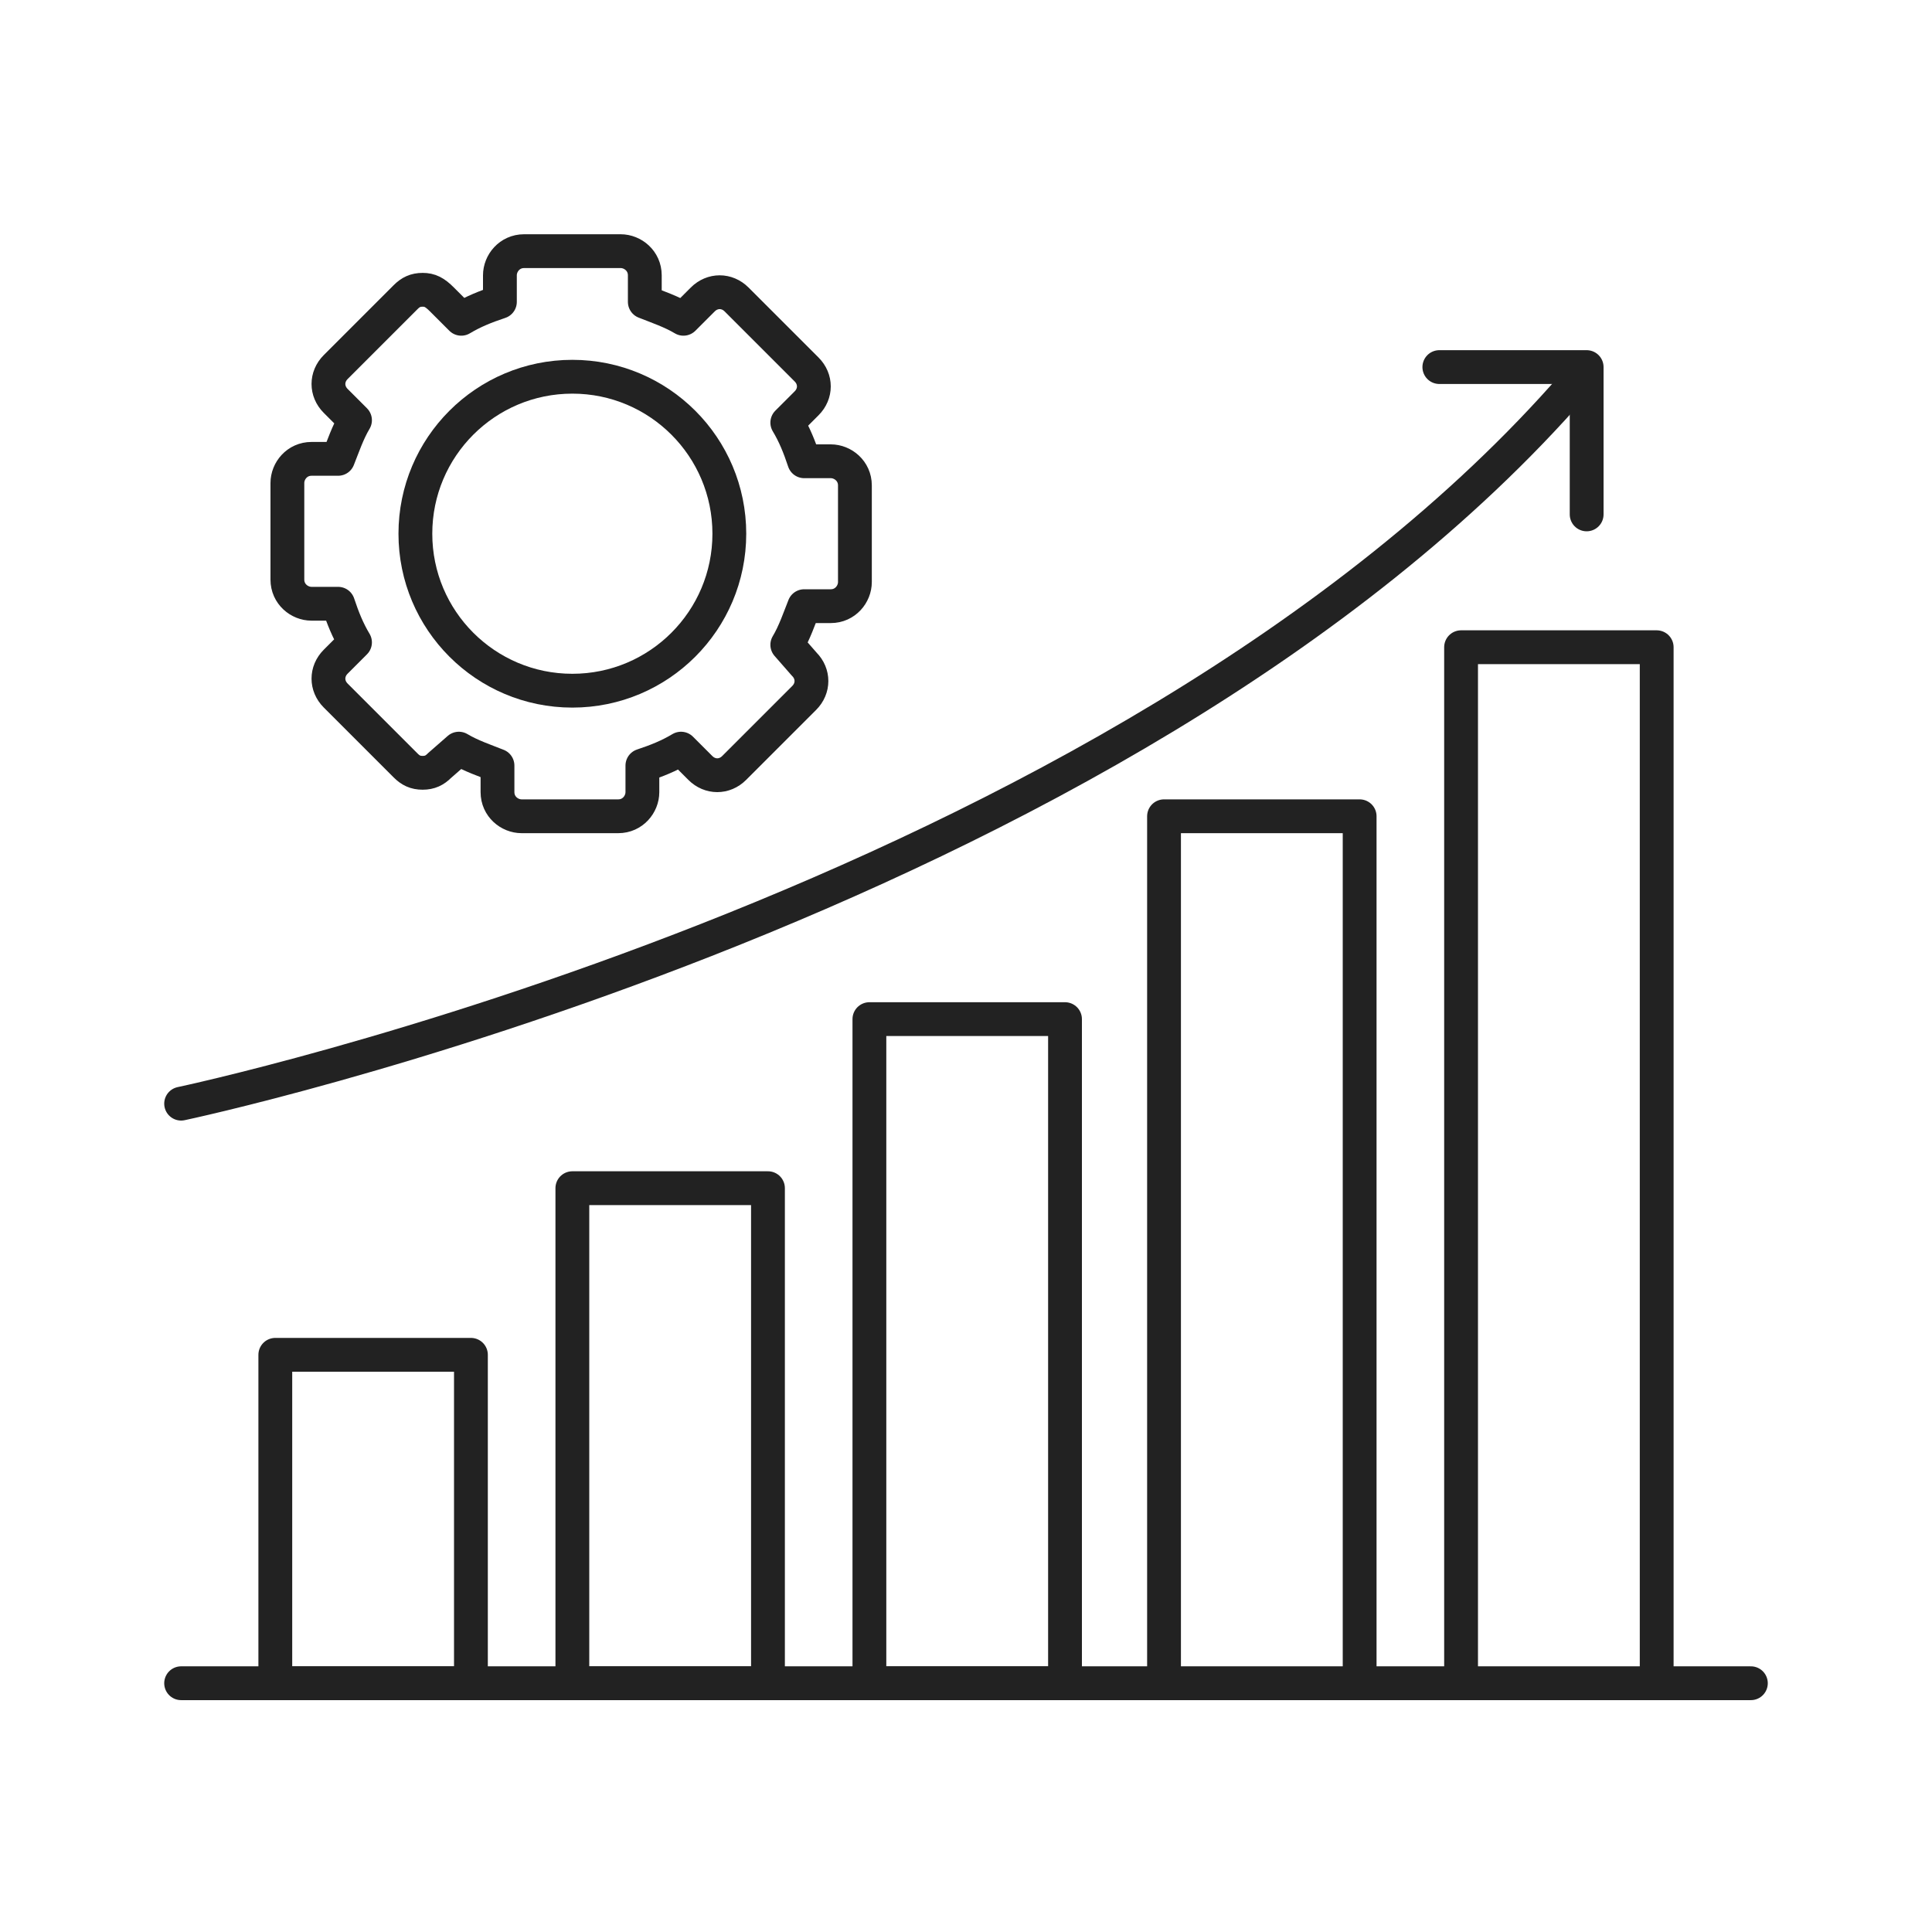
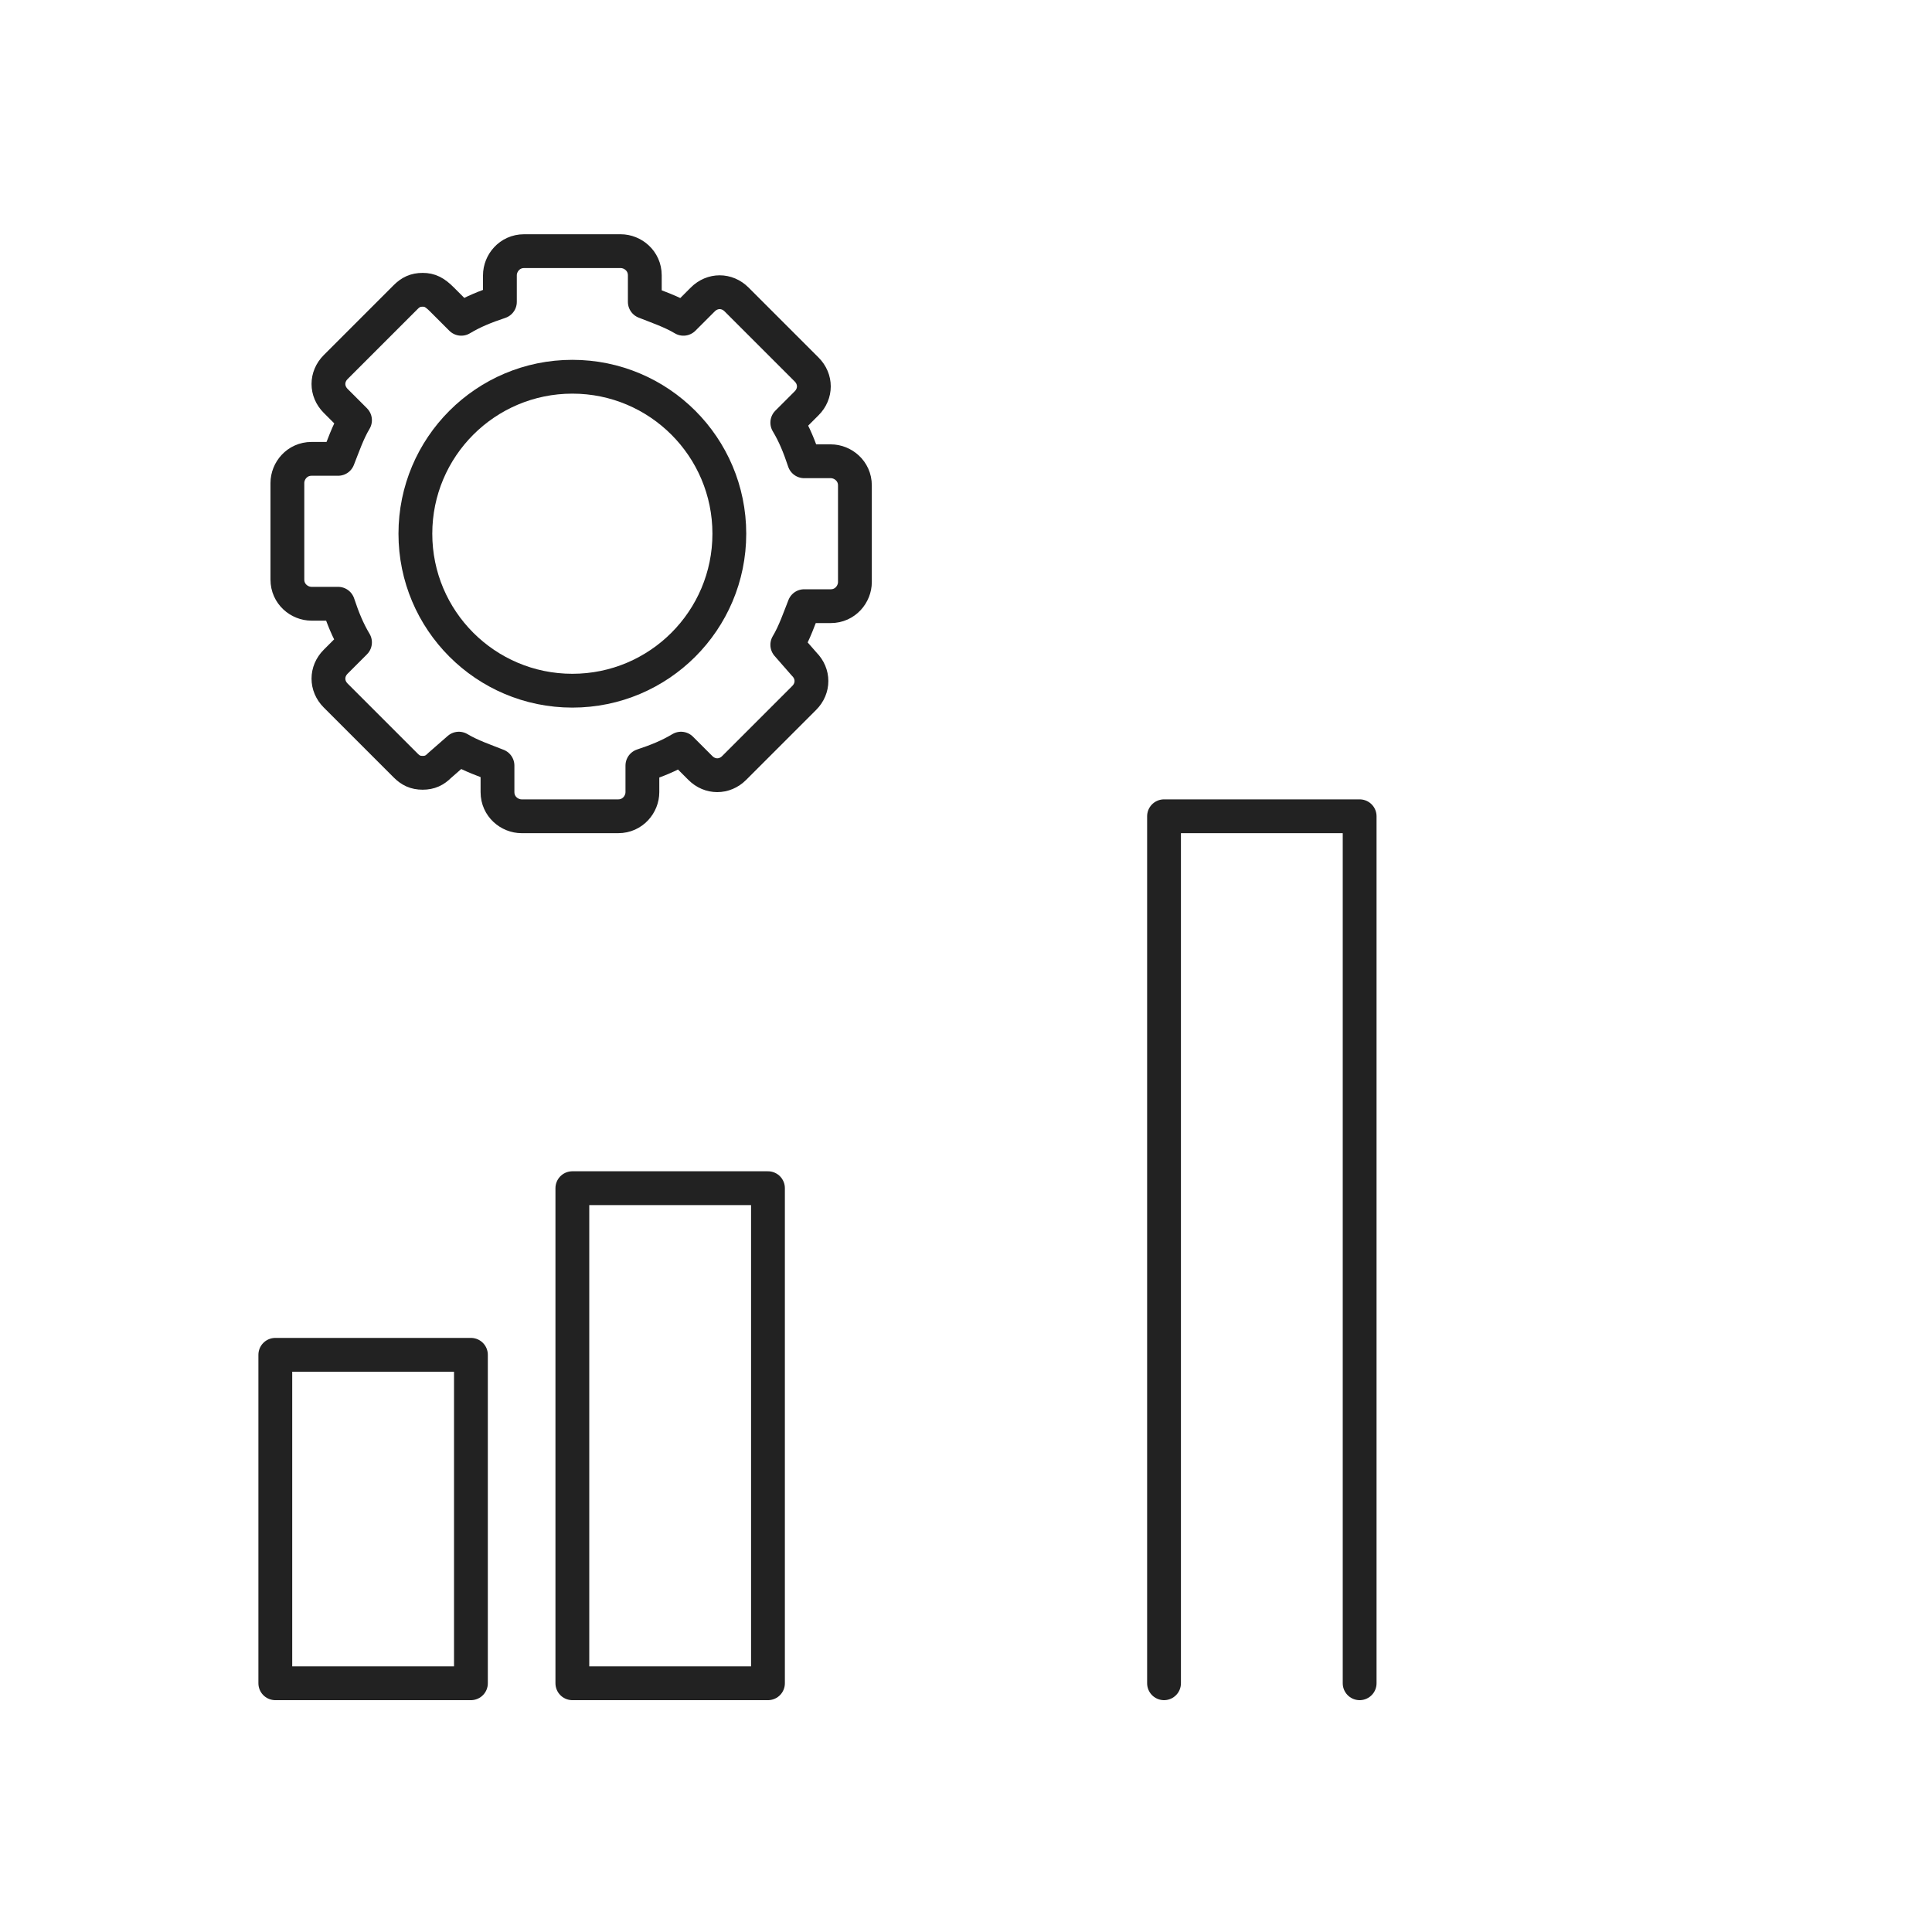
<svg xmlns="http://www.w3.org/2000/svg" fill="none" height="80" viewBox="0 0 80 80" width="80">
  <g stroke="#222" stroke-linecap="round" stroke-linejoin="round" stroke-width="1.4">
    <path d="m19.5 56.1h-8.1v13.6h8.1z" />
    <path d="m31.8 49.2h-8.1v20.5h8.1z" />
-     <path d="m44.1 42.2h-8.1v27.5h8.1z" />
    <path d="m48.2 69.7v-35.9h8.1v35.9" />
-     <path d="m60.5 69.7v-42.9h8.1v42.9" />
-     <path d="m7.5 69.699h65" />
-     <path d="m7.5 45.7s38.9-8.2 57.7-29.8" />
-     <path d="m59.6 15.2h6.1v6.1" />
    <path d="m32.6 26.7c.3-.5.5-1.1.7-1.6h1.1c.6 0 1-.5 1-1v-4c0-.6-.5-1-1-1h-1.1c-.2-.6-.4-1.1-.7-1.6l.8-.8c.4-.4.4-1 0-1.4l-2.9-2.9c-.4-.4-1-.4-1.4 0l-.8.8c-.5-.3-1.1-.5-1.6-.7v-1.1c0-.6-.5-1-1-1h-4c-.6 0-1 .5-1 1v1.1c-.6.2-1.1.4-1.6.7l-.8-.8c-.3-.3-.5-.4-.8-.4s-.5.1-.7.3l-2.9 2.9c-.4.4-.4 1 0 1.4l.8.8c-.3.5-.5 1.1-.7 1.6h-1.1c-.6 0-1 .5-1 1v4c0 .6.5 1 1 1h1.1c.2.6.4 1.1.7 1.6l-.8.8c-.4.4-.4 1 0 1.4l2.9 2.9c.2.2.4.3.7.3s.5-.1.7-.3l.8-.7c.5.3 1.1.5 1.6.7v1.1c0 .6.5 1 1 1h4c.6 0 1-.5 1-1v-1.1c.6-.2 1.1-.4 1.6-.7l.8.8c.4.4 1 .4 1.4 0l2.9-2.9c.4-.4.4-1 0-1.4z" />
    <path d="m23.7 28.6c3.59 0 6.5-2.91 6.5-6.5 0-3.59-2.91-6.5-6.5-6.5-3.59 0-6.5 2.91-6.5 6.5 0 3.59 2.91 6.5 6.5 6.5z" />
  </g>
</svg>